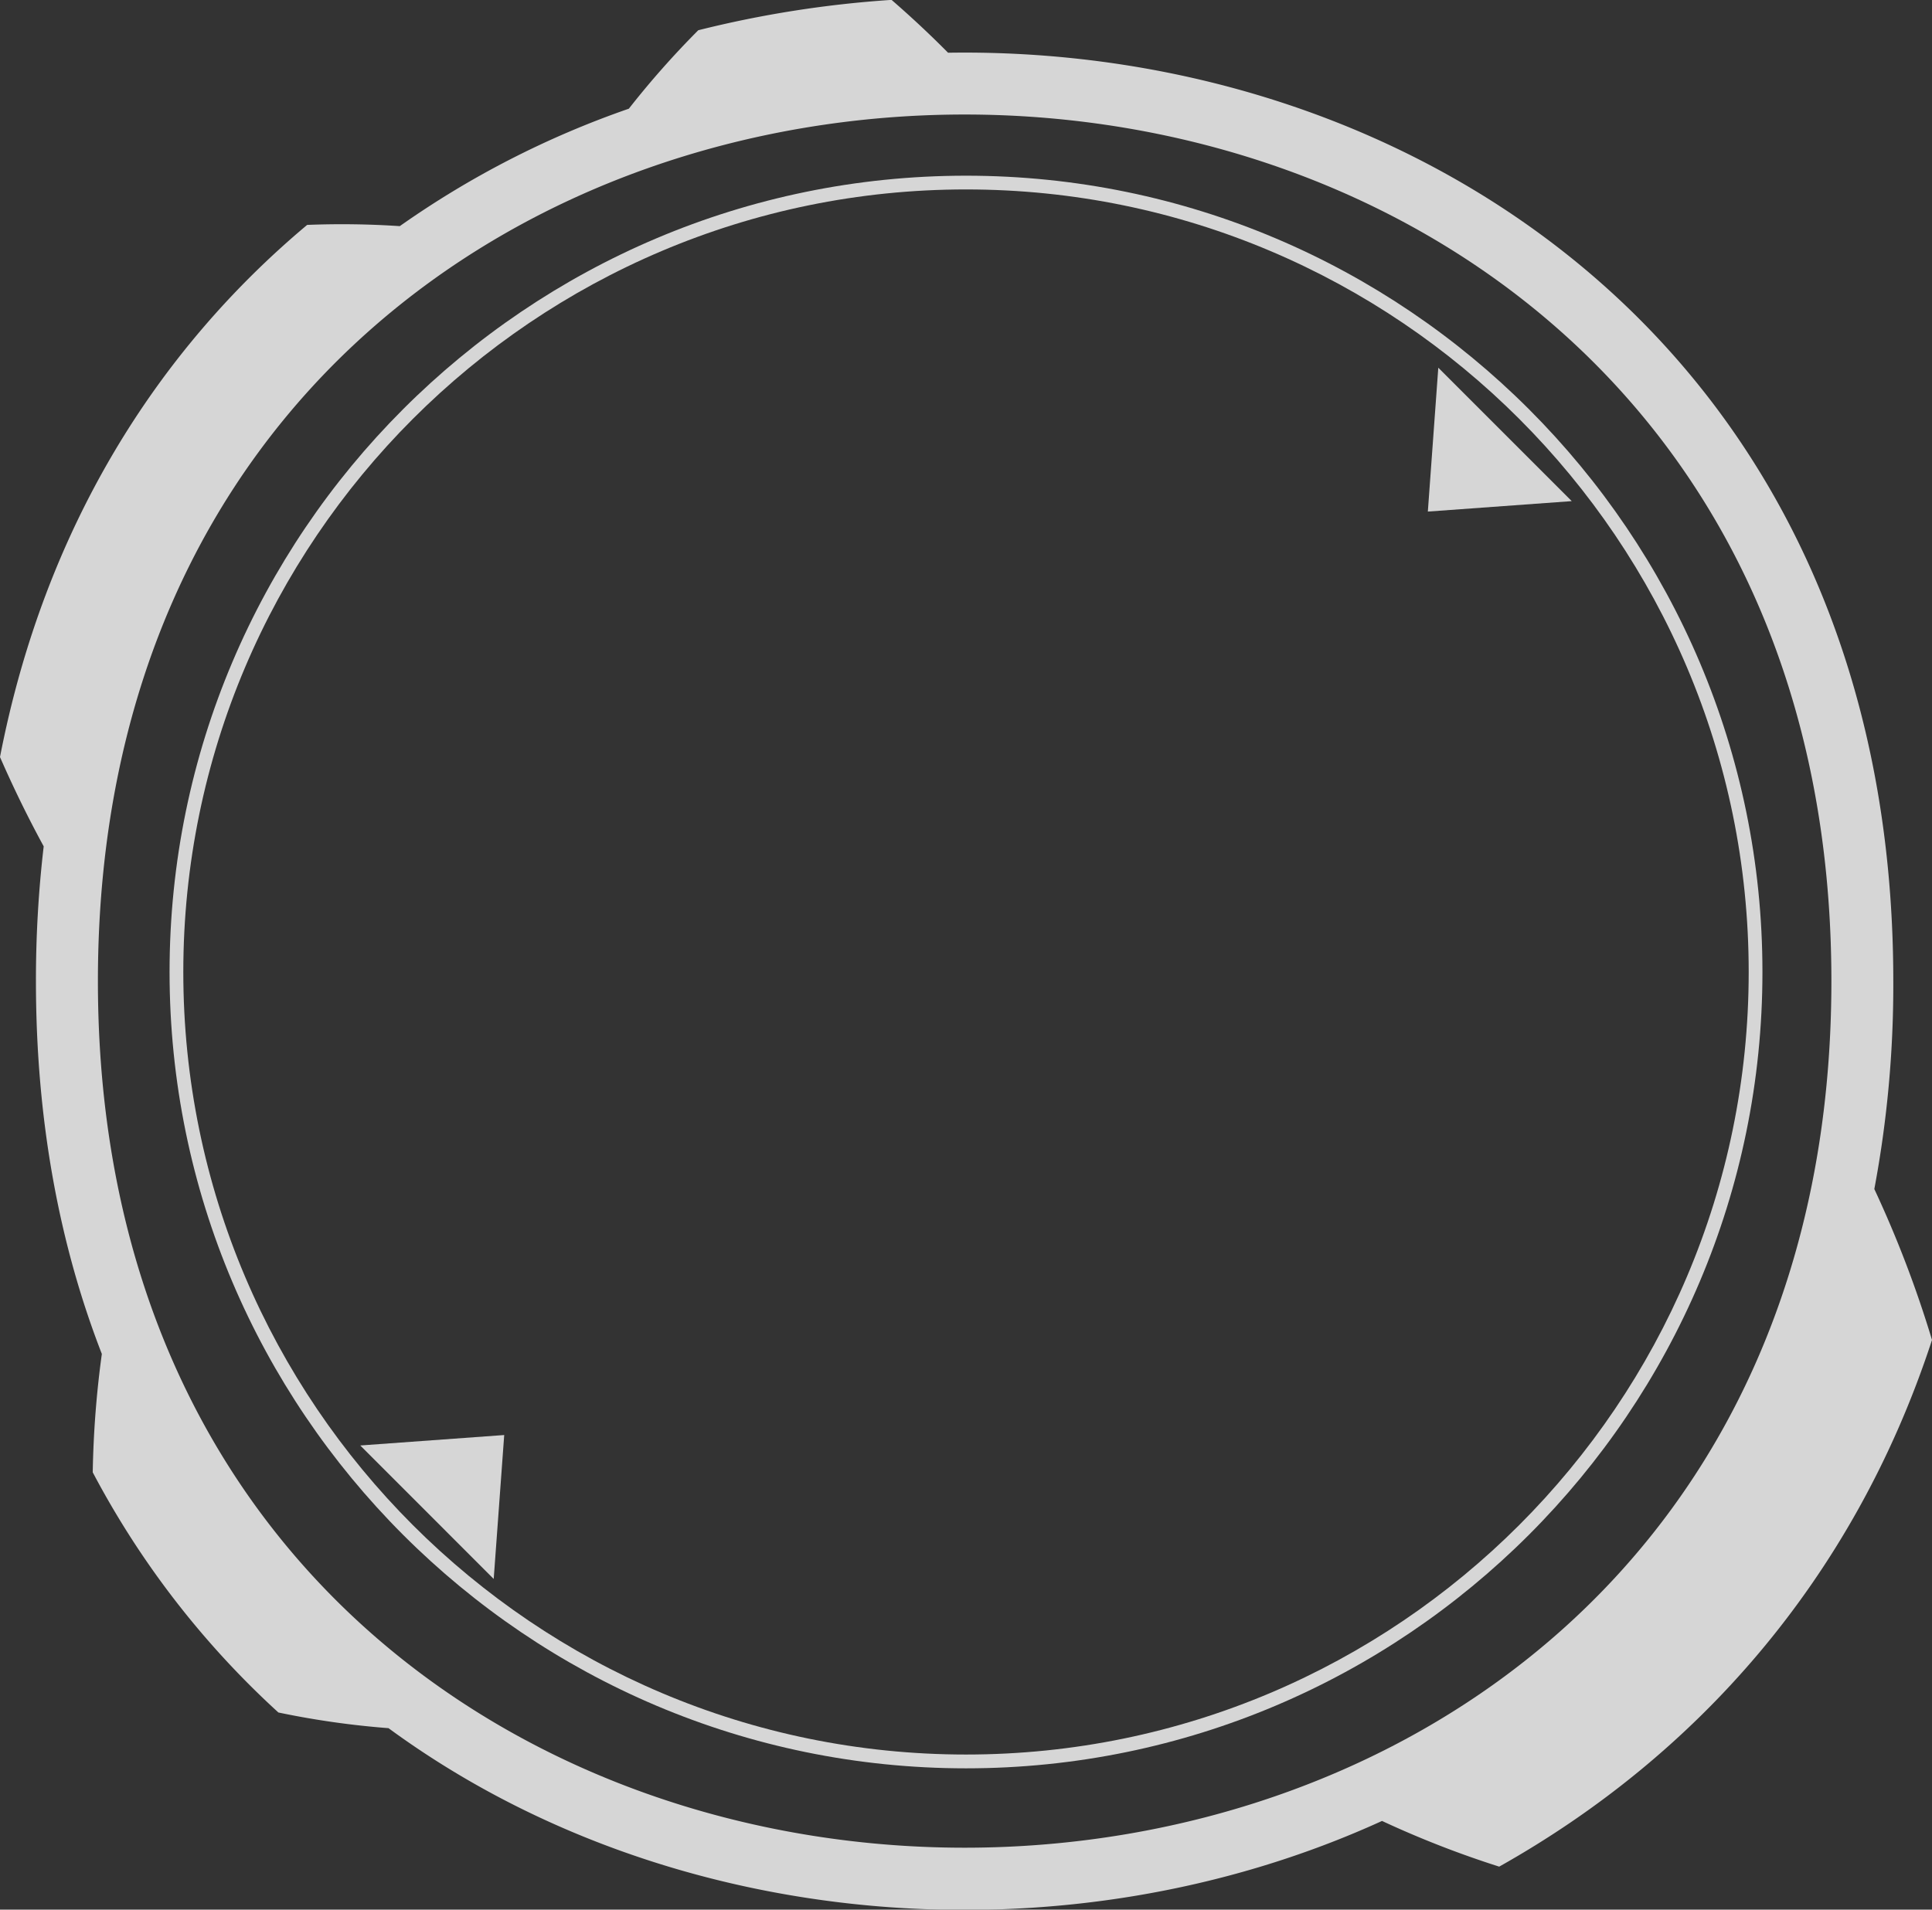
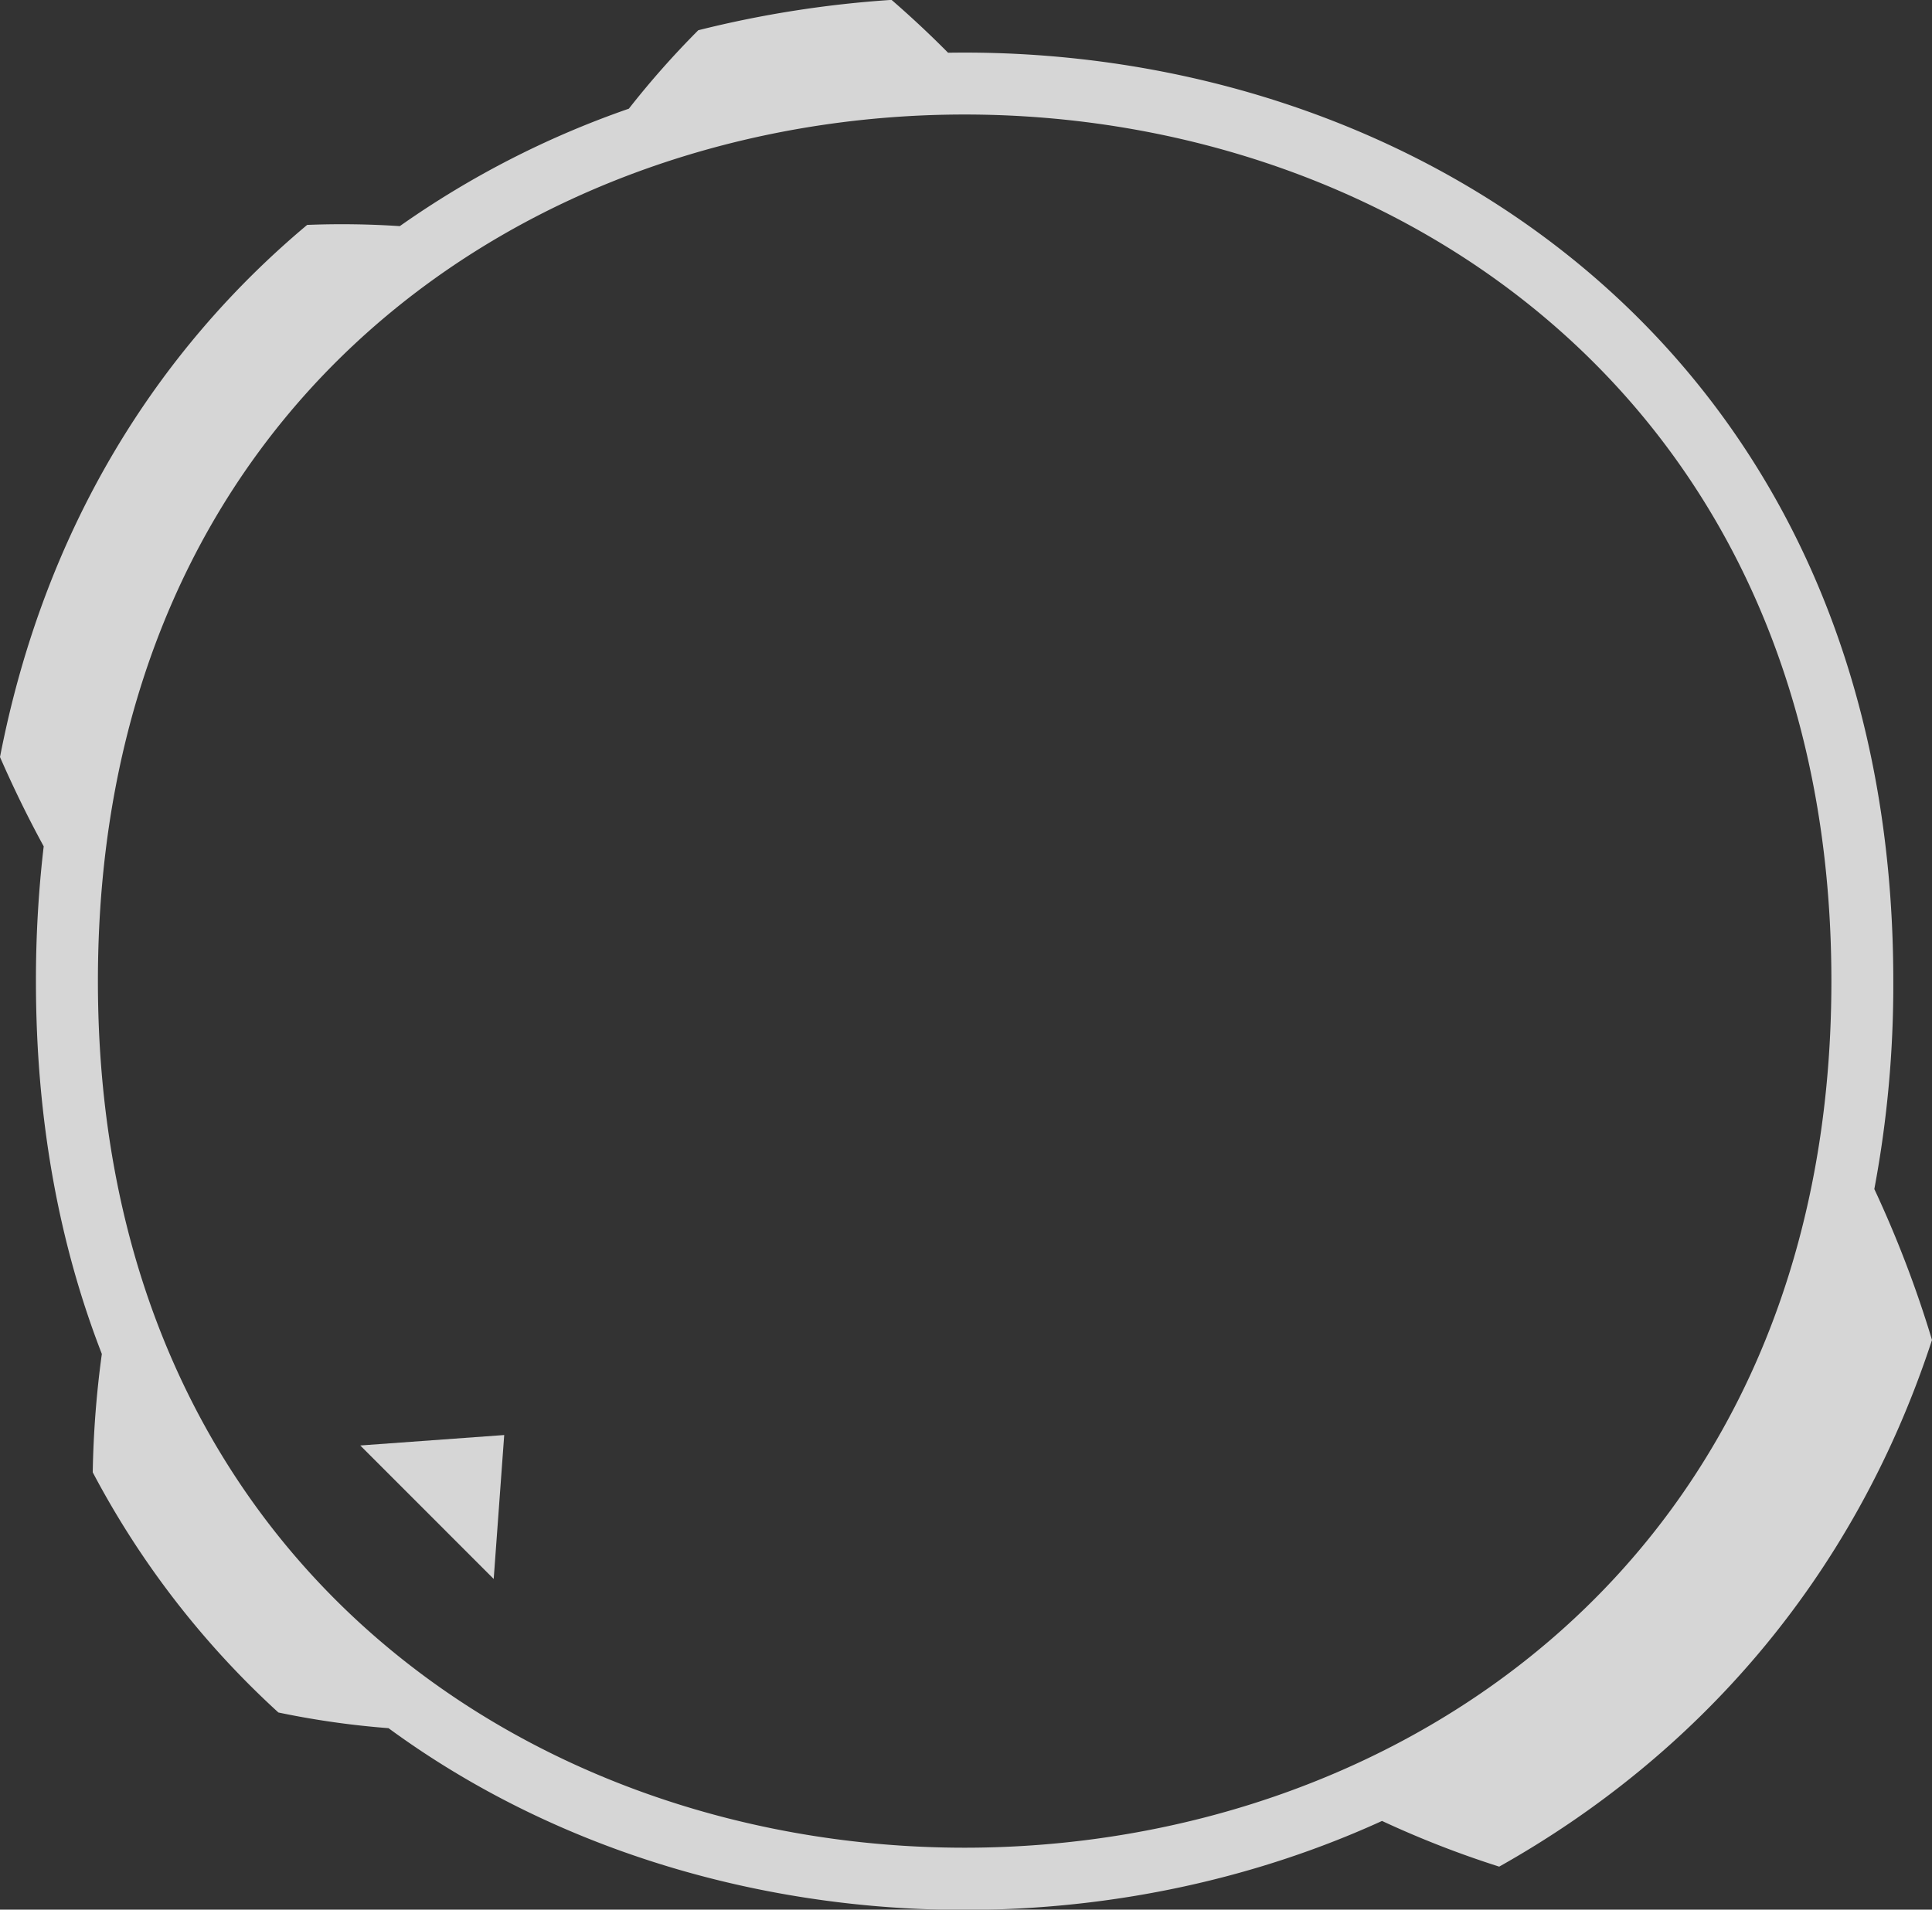
<svg xmlns="http://www.w3.org/2000/svg" viewBox="0 0 328.95 325.2">
  <rect x="0" y="0" width="328.95" height="325.2" fill="#333333" stroke="none" />
  <defs>
    <style>.cls-1{opacity:0.8;}.cls-2{fill:#fff;}</style>
  </defs>
  <title>资源 2</title>
  <g id="图层_2" data-name="图层 2">
    <g id="央铋_1" data-name="央铋 1">
      <g class="cls-1">
        <path class="cls-2" d="M319.13,202.49a187.87,187.87,0,0,0,3.23-35.41c0-106.67-81-159.37-160.94-158.1q-4.56-4.61-9.62-9a185.3,185.3,0,0,0-32.91,5.17,150.77,150.77,0,0,0-11.82,13.36,156.73,156.73,0,0,0-39,20A149.66,149.66,0,0,0,52.3,38.3C26.75,59.7,7.57,89.91,0,128.92q3.42,7.83,7.44,15.21a195.17,195.17,0,0,0-1.32,23c0,23.84,4.05,45,11.22,63.44a168.57,168.57,0,0,0-1.55,20.16,150.13,150.13,0,0,0,31.61,40.9,146.13,146.13,0,0,0,18.75,2.67c47.81,35.07,115.41,40.34,169.16,15.8a167.92,167.92,0,0,0,19.95,7.78c33.2-18.65,60.24-48.54,73.69-89.69A191,191,0,0,0,319.13,202.49ZM16.67,167.08c0-196.77,295.15-196.77,295.15,0S16.67,363.85,16.67,167.08Z" />
-         <path class="cls-2" d="M164.48,301.14c-74.78,0-135.61-60.84-135.61-135.61S89.7,29.92,164.48,29.92s135.6,60.84,135.6,135.61S239.25,301.14,164.48,301.14Zm0-268.88C91,32.26,31.21,92.05,31.21,165.53S91,298.79,164.48,298.79,297.74,239,297.74,165.53,238,32.26,164.48,32.26Z" />
-         <polygon class="cls-2" points="267.61 85.34 244.89 62.62 243.11 87.12 267.61 85.34" />
        <polygon class="cls-2" points="61.34 246.16 84.06 268.89 85.85 244.38 61.34 246.16" />
      </g>
    </g>
  </g>
</svg>